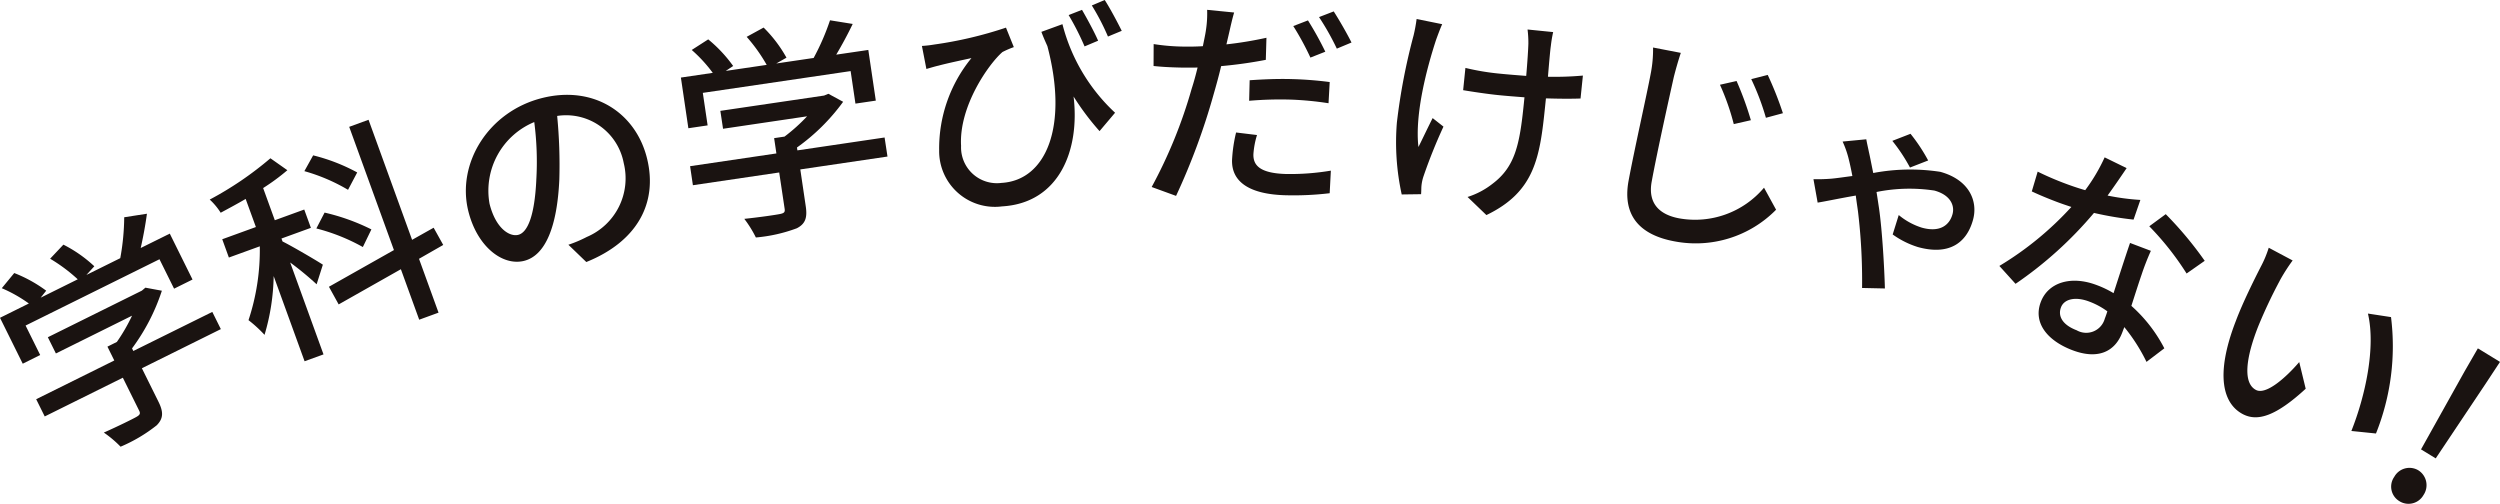
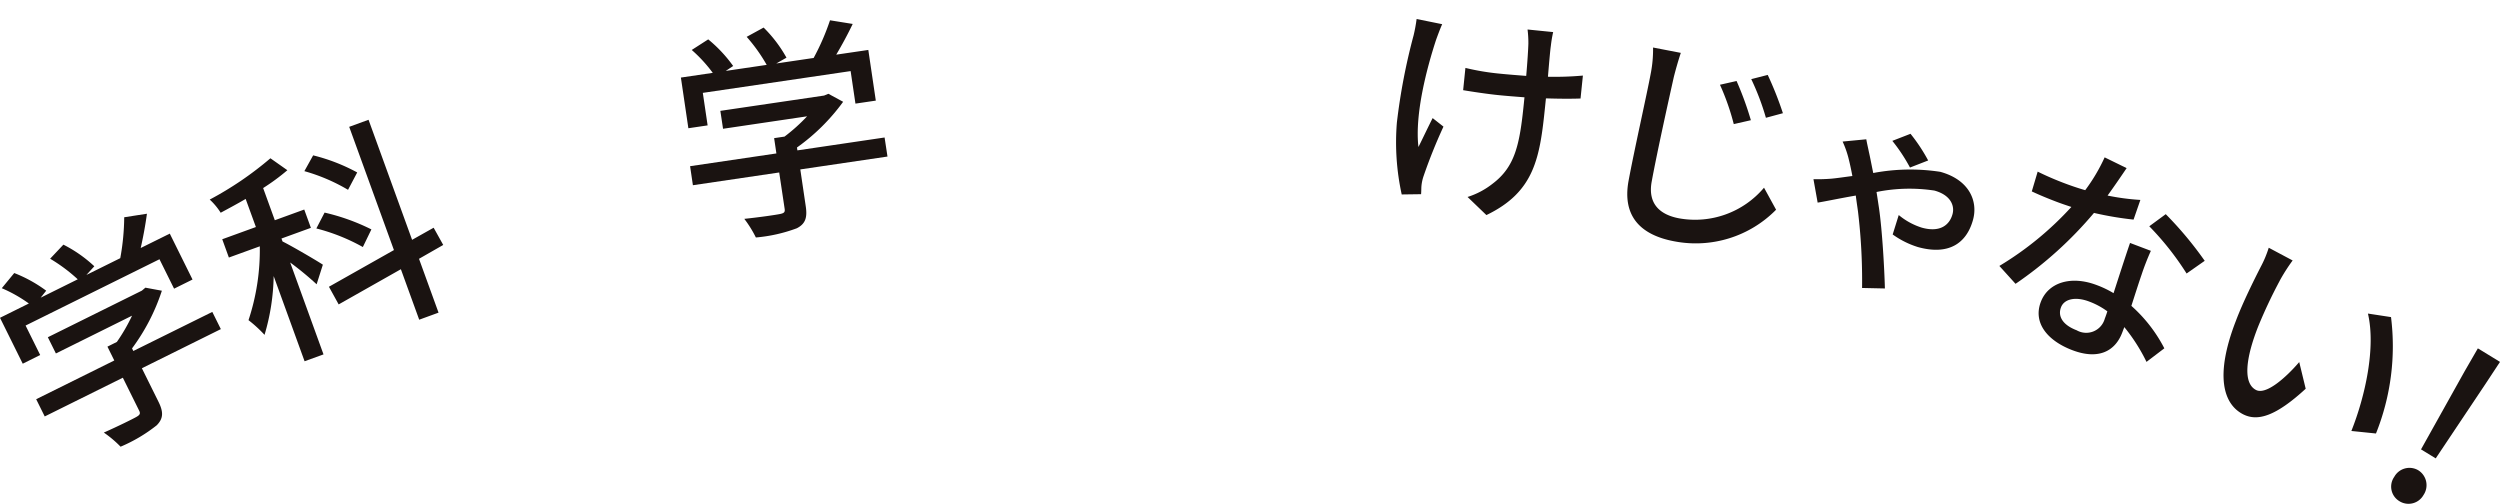
<svg xmlns="http://www.w3.org/2000/svg" width="212.397" height="42.806" viewBox="0 0 212.397 42.806">
  <defs>
    <clipPath id="clip-path">
      <rect id="長方形_38814" data-name="長方形 38814" width="212.397" height="42.806" transform="translate(0 0)" fill="none" />
    </clipPath>
  </defs>
  <g id="グループ_102728" data-name="グループ 102728" transform="translate(0 0)">
    <g id="グループ_102727" data-name="グループ 102727" clip-path="url(#clip-path)">
      <path id="パス_125846" data-name="パス 125846" d="M3.414,30.161,1.932,30.9,0,27l2.452-1.215a11.939,11.939,0,0,0-2.3-1.3l1.058-1.288a11.649,11.649,0,0,1,2.715,1.5l-.47.593,3.15-1.561A13.983,13.983,0,0,0,4.259,21.98l1.127-1.195a11.255,11.255,0,0,1,2.627,1.837l-.673.737,2.878-1.426a20.054,20.054,0,0,0,.335-3.475l1.93-.3c-.131.977-.322,2-.529,2.913l2.47-1.223,1.932,3.9-1.567.777-1.24-2.5L2.174,27.658Zm15.349-2.2-6.709,3.325,1.409,2.843c.43.869.428,1.421-.152,2.006a13.238,13.238,0,0,1-3.066,1.816,9.465,9.465,0,0,0-1.424-1.2c1.218-.54,2.41-1.131,2.742-1.316s.383-.3.257-.552L10.436,32.09,3.8,35.381l-.726-1.464L9.71,30.626l-.582-1.175.8-.4a15.141,15.141,0,0,0,1.291-2.231L4.749,30.03l-.684-1.379,7.987-3.958.3-.253,1.4.259a17.064,17.064,0,0,1-2.534,4.9l.11.221L18.037,26.5Z" fill="#1a1311" />
      <path id="パス_125847" data-name="パス 125847" d="M26.9,24.153A26.2,26.2,0,0,0,24.652,22.3l2.833,7.809-1.608.583-2.626-7.237a18.47,18.47,0,0,1-.776,4.994A11.131,11.131,0,0,0,21.113,27.2a18.921,18.921,0,0,0,.959-6.273l-2.627.953-.564-1.554,2.859-1.038L20.871,16.9c-.716.422-1.446.808-2.122,1.174a5.4,5.4,0,0,0-.931-1.118,28.534,28.534,0,0,0,5.156-3.509l1.44,1.014a17.935,17.935,0,0,1-2.058,1.516l.992,2.734,2.5-.909.565,1.555-2.5.908.091.25c.737.36,2.917,1.631,3.426,1.973Zm2.669-8.026a15.479,15.479,0,0,0-3.71-1.586l.746-1.342a15.7,15.7,0,0,1,3.743,1.452Zm1.258,4.861a16.362,16.362,0,0,0-3.95-1.579l.7-1.347a17.792,17.792,0,0,1,3.976,1.428Zm4.771,1,1.66,4.574-1.643.6-1.557-4.289-5.285,2.99-.827-1.5,5.522-3.117-3.8-10.47,1.643-.6,3.7,10.2,1.831-1.029.814,1.464Z" fill="#1a1311" />
-       <path id="パス_125848" data-name="パス 125848" d="M48.29,20.794a10.747,10.747,0,0,0,1.559-.661A5.406,5.406,0,0,0,52.99,13.85a4.979,4.979,0,0,0-5.654-4,42.989,42.989,0,0,1,.184,5.4c-.182,4-1.177,6.461-3,6.914-1.809.449-3.977-1.187-4.732-4.231-1.007-4.058,1.715-8.475,6.291-9.61,4.39-1.089,7.936,1.282,8.888,5.119.948,3.819-.847,7.084-5.155,8.819Zm-2.729-5.472a26.16,26.16,0,0,0-.171-4.952,6.311,6.311,0,0,0-3.8,6.936c.522,2.1,1.7,2.829,2.439,2.646.793-.2,1.386-1.6,1.534-4.63" fill="#1a1311" />
      <path id="パス_125849" data-name="パス 125849" d="M60.119,10.653l-1.636.242L57.848,6.59l2.708-.4a12.149,12.149,0,0,0-1.787-1.945l1.4-.9a11.71,11.71,0,0,1,2.119,2.261l-.629.419,3.478-.513a14.118,14.118,0,0,0-1.7-2.382l1.439-.788A11.242,11.242,0,0,1,66.818,4.9l-.868.493,3.177-.469a19.981,19.981,0,0,0,1.39-3.2l1.928.31c-.425.889-.924,1.808-1.4,2.609l2.726-.4.637,4.305-1.73.255-.409-2.763L59.71,7.89ZM75.4,13.3l-7.407,1.094.464,3.139c.142.959-.03,1.484-.762,1.861a13.16,13.16,0,0,1-3.477.782,9.559,9.559,0,0,0-.983-1.583c1.325-.138,2.64-.333,3.014-.407s.456-.163.414-.445L66.2,14.653l-7.332,1.083-.239-1.617,7.332-1.083-.192-1.3.884-.131a14.99,14.99,0,0,0,1.916-1.723L61.429,10.94,61.2,9.418l8.817-1.3.362-.15,1.253.68a17.04,17.04,0,0,1-3.922,3.883l.036.245,7.408-1.095Z" fill="#1a1311" />
-       <path id="パス_125850" data-name="パス 125850" d="M90.264,2.054a15.508,15.508,0,0,0,4.471,7.524l-1.319,1.561A21.916,21.916,0,0,1,91.21,8.2c.548,4.535-1.207,9.052-6.082,9.335a4.734,4.734,0,0,1-5.338-4.772,12.114,12.114,0,0,1,2.743-7.828c-.826.181-2.067.443-2.779.636-.338.077-.638.171-1.049.289l-.38-1.957a9.567,9.567,0,0,0,1.021-.116,33.855,33.855,0,0,0,6.121-1.439l.666,1.655a7.793,7.793,0,0,0-.965.417c-1.178,1.02-3.709,4.63-3.516,7.969a3.045,3.045,0,0,0,3.437,3.15c3.793-.22,5.7-4.8,3.894-11.625-.175-.39-.35-.779-.508-1.208Zm1.88,1.889A22.476,22.476,0,0,0,90.79,1.281L91.925.835c.424.737,1.041,1.862,1.37,2.623Zm1.987-.838A19.62,19.62,0,0,0,92.76.463L93.856,0c.461.715,1.058,1.842,1.446,2.619Z" fill="#1a1311" />
-       <path id="パス_125851" data-name="パス 125851" d="M107.542,5.084a37.256,37.256,0,0,1-3.795.533c-.192.813-.421,1.644-.65,2.436a56.26,56.26,0,0,1-3.18,8.589l-2.072-.755a40.759,40.759,0,0,0,3.4-8.355c.185-.566.353-1.189.5-1.793-.532.005-1.026.012-1.5,0-.875-.021-1.558-.058-2.24-.132l.008-1.863a17.394,17.394,0,0,0,2.3.21c.588.015,1.215.011,1.881-.029.109-.549.218-1.04.263-1.381a9.17,9.17,0,0,0,.1-1.709l2.295.228c-.145.472-.315,1.228-.4,1.606l-.256,1.1a32.143,32.143,0,0,0,3.4-.561Zm-.748,6.388a7.1,7.1,0,0,0-.306,1.627c-.022.855.416,1.626,2.81,1.685a20.951,20.951,0,0,0,3.77-.286l-.1,1.918a25.98,25.98,0,0,1-3.731.173c-3.058-.076-4.61-1.122-4.564-2.984a12.484,12.484,0,0,1,.344-2.349Zm-.625-4.654c1.009-.07,2.3-.133,3.519-.1a31.044,31.044,0,0,1,3.282.253l-.1,1.8a27.081,27.081,0,0,0-3.186-.308,30.844,30.844,0,0,0-3.558.1Zm5.162-1.925a23.134,23.134,0,0,0-1.455-2.678l1.247-.482a27.549,27.549,0,0,1,1.474,2.66ZM113.311.97c.475.734,1.168,1.949,1.511,2.642l-1.247.52a21.738,21.738,0,0,0-1.512-2.68Z" fill="#1a1311" />
      <path id="パス_125852" data-name="パス 125852" d="M122.526,2.055c-.172.383-.383.954-.516,1.322-.776,2.367-1.826,6.309-1.5,9.112.336-.673.8-1.657,1.206-2.456l.919.724a44.289,44.289,0,0,0-1.688,4.2,3.588,3.588,0,0,0-.182.841c-.018.19-.009.477-.033.7l-1.644.023a20.716,20.716,0,0,1-.412-6.1,51.617,51.617,0,0,1,1.423-7.42,13.283,13.283,0,0,0,.255-1.387Zm11.755,6.314c-.824.031-1.836.023-2.94-.012l-.072.7c-.441,4.349-.889,7.245-4.986,9.215l-1.6-1.538a6.673,6.673,0,0,0,2.12-1.121c1.923-1.447,2.306-3.337,2.655-6.759l.059-.587c-.758-.058-1.516-.115-2.254-.19-.869-.089-2.092-.27-2.956-.415L124.5,5.77a20.533,20.533,0,0,0,2.911.487c.719.073,1.5.133,2.254.191.1-1.137.172-2.256.184-2.751a9.059,9.059,0,0,0-.07-1.191l2.175.22a10.95,10.95,0,0,0-.195,1.165c-.062.414-.154,1.513-.248,2.63a27.221,27.221,0,0,0,2.97-.1Z" fill="#1a1311" />
      <path id="パス_125853" data-name="パス 125853" d="M142.8,4.492c-.219.655-.438,1.426-.6,2.072-.455,2.041-1.394,6.271-1.872,8.849-.36,1.942.747,2.843,2.335,3.138a7.663,7.663,0,0,0,7.206-2.605l1.025,1.871a9.576,9.576,0,0,1-8.632,2.688c-2.82-.523-4.463-2.084-3.9-5.147.489-2.633,1.559-7.361,1.891-9.154a10.622,10.622,0,0,0,.189-2.167Zm5.951,5.721-1.452.33A20.182,20.182,0,0,0,146.126,7.2l1.411-.318a27.1,27.1,0,0,1,1.217,3.336m2.719-.6-1.443.389a21.074,21.074,0,0,0-1.246-3.284l1.4-.358a29.043,29.043,0,0,1,1.29,3.253" fill="#1a1311" />
      <path id="パス_125854" data-name="パス 125854" d="M158.558,11.834c.061.352.161.774.219,1.065.108.463.226,1.107.371,1.8a16.851,16.851,0,0,1,5.7-.1c2.49.687,3.207,2.52,2.777,4.077-.56,2.032-2.1,3.027-4.676,2.315A7.413,7.413,0,0,1,160.8,19.92l.515-1.651a5.733,5.733,0,0,0,1.97,1.075c1.519.419,2.34-.2,2.6-1.153.192-.7-.145-1.617-1.537-2a14.14,14.14,0,0,0-4.92.12c.08.495.148.967.211,1.379.276,1.928.453,5.07.5,6.818l-1.939-.042a49.342,49.342,0,0,0-.35-6.52c-.059-.43-.131-.883-.184-1.332-1.407.243-2.6.5-3.241.6l-.356-1.99a14.981,14.981,0,0,0,1.548-.046c.527-.051,1.124-.143,1.758-.224-.119-.644-.244-1.191-.349-1.594a8.21,8.21,0,0,0-.48-1.334Zm3.712,2.4a14.413,14.413,0,0,0-1.5-2.267l1.545-.6a14.609,14.609,0,0,1,1.5,2.266Z" fill="#1a1311" />
      <path id="パス_125855" data-name="パス 125855" d="M181.265,18.657a27.881,27.881,0,0,1-3.363-.568,33.01,33.01,0,0,1-6.664,6.024l-1.374-1.519a27.3,27.3,0,0,0,6.117-5.012c-.434-.145-.849-.282-1.275-.445-.674-.257-1.4-.552-2.087-.875l.5-1.682c.665.335,1.486.688,2.2.959.586.223,1.2.435,1.838.618a15.092,15.092,0,0,0,1.651-2.788l1.868.914c-.372.55-.974,1.439-1.619,2.332a19.762,19.762,0,0,0,2.787.37Zm1.471,2.654a21.1,21.1,0,0,0-.8,2.054c-.2.575-.531,1.608-.857,2.622a12.456,12.456,0,0,1,2.8,3.606l-1.515,1.152a15.049,15.049,0,0,0-1.885-2.954l-.183.479c-.568,1.492-1.933,2.355-4.242,1.476-2.043-.777-3.363-2.276-2.667-4.1.629-1.652,2.567-2.257,4.751-1.425a8.436,8.436,0,0,1,1.427.686c.457-1.413,1-3.1,1.4-4.267Zm-3.7,5.138a6.349,6.349,0,0,0-1.536-.828c-1.172-.447-2.131-.222-2.4.489-.284.746.124,1.49,1.331,1.95a1.636,1.636,0,0,0,2.388-.983c.067-.177.141-.373.219-.628m6.732-3.212a24.159,24.159,0,0,0-3.17-4.013L184,18.195a30.9,30.9,0,0,1,3.31,3.964Z" fill="#1a1311" />
      <path id="パス_125856" data-name="パス 125856" d="M193.683,23.853a41.857,41.857,0,0,0-1.811,3.834c-1.1,2.769-1.319,4.875-.2,5.447.846.432,2.508-1.023,3.668-2.373l.549,2.266c-2.537,2.331-4.08,2.8-5.315,2.171-1.692-.866-2.418-3.286-.617-7.936.584-1.559,1.588-3.564,2.106-4.58a9.4,9.4,0,0,0,.687-1.634l2.03,1.081a15.216,15.216,0,0,0-1.1,1.724m8.179,12.976-2.089-.214c1.2-3.015,2.078-7.113,1.407-9.975l1.961.3a19.919,19.919,0,0,1-1.279,9.891" fill="#1a1311" />
      <path id="パス_125857" data-name="パス 125857" d="M203.406,40.527a1.473,1.473,0,0,1,2.045-.575,1.491,1.491,0,0,1,.45,2.1,1.46,1.46,0,0,1-2.058.523,1.44,1.44,0,0,1-.437-2.051m5.989-8.986,1.122-1.942,1.88,1.151-1.235,1.873-4.227,6.323-1.248-.764Z" fill="#1a1311" />
    </g>
  </g>
</svg>